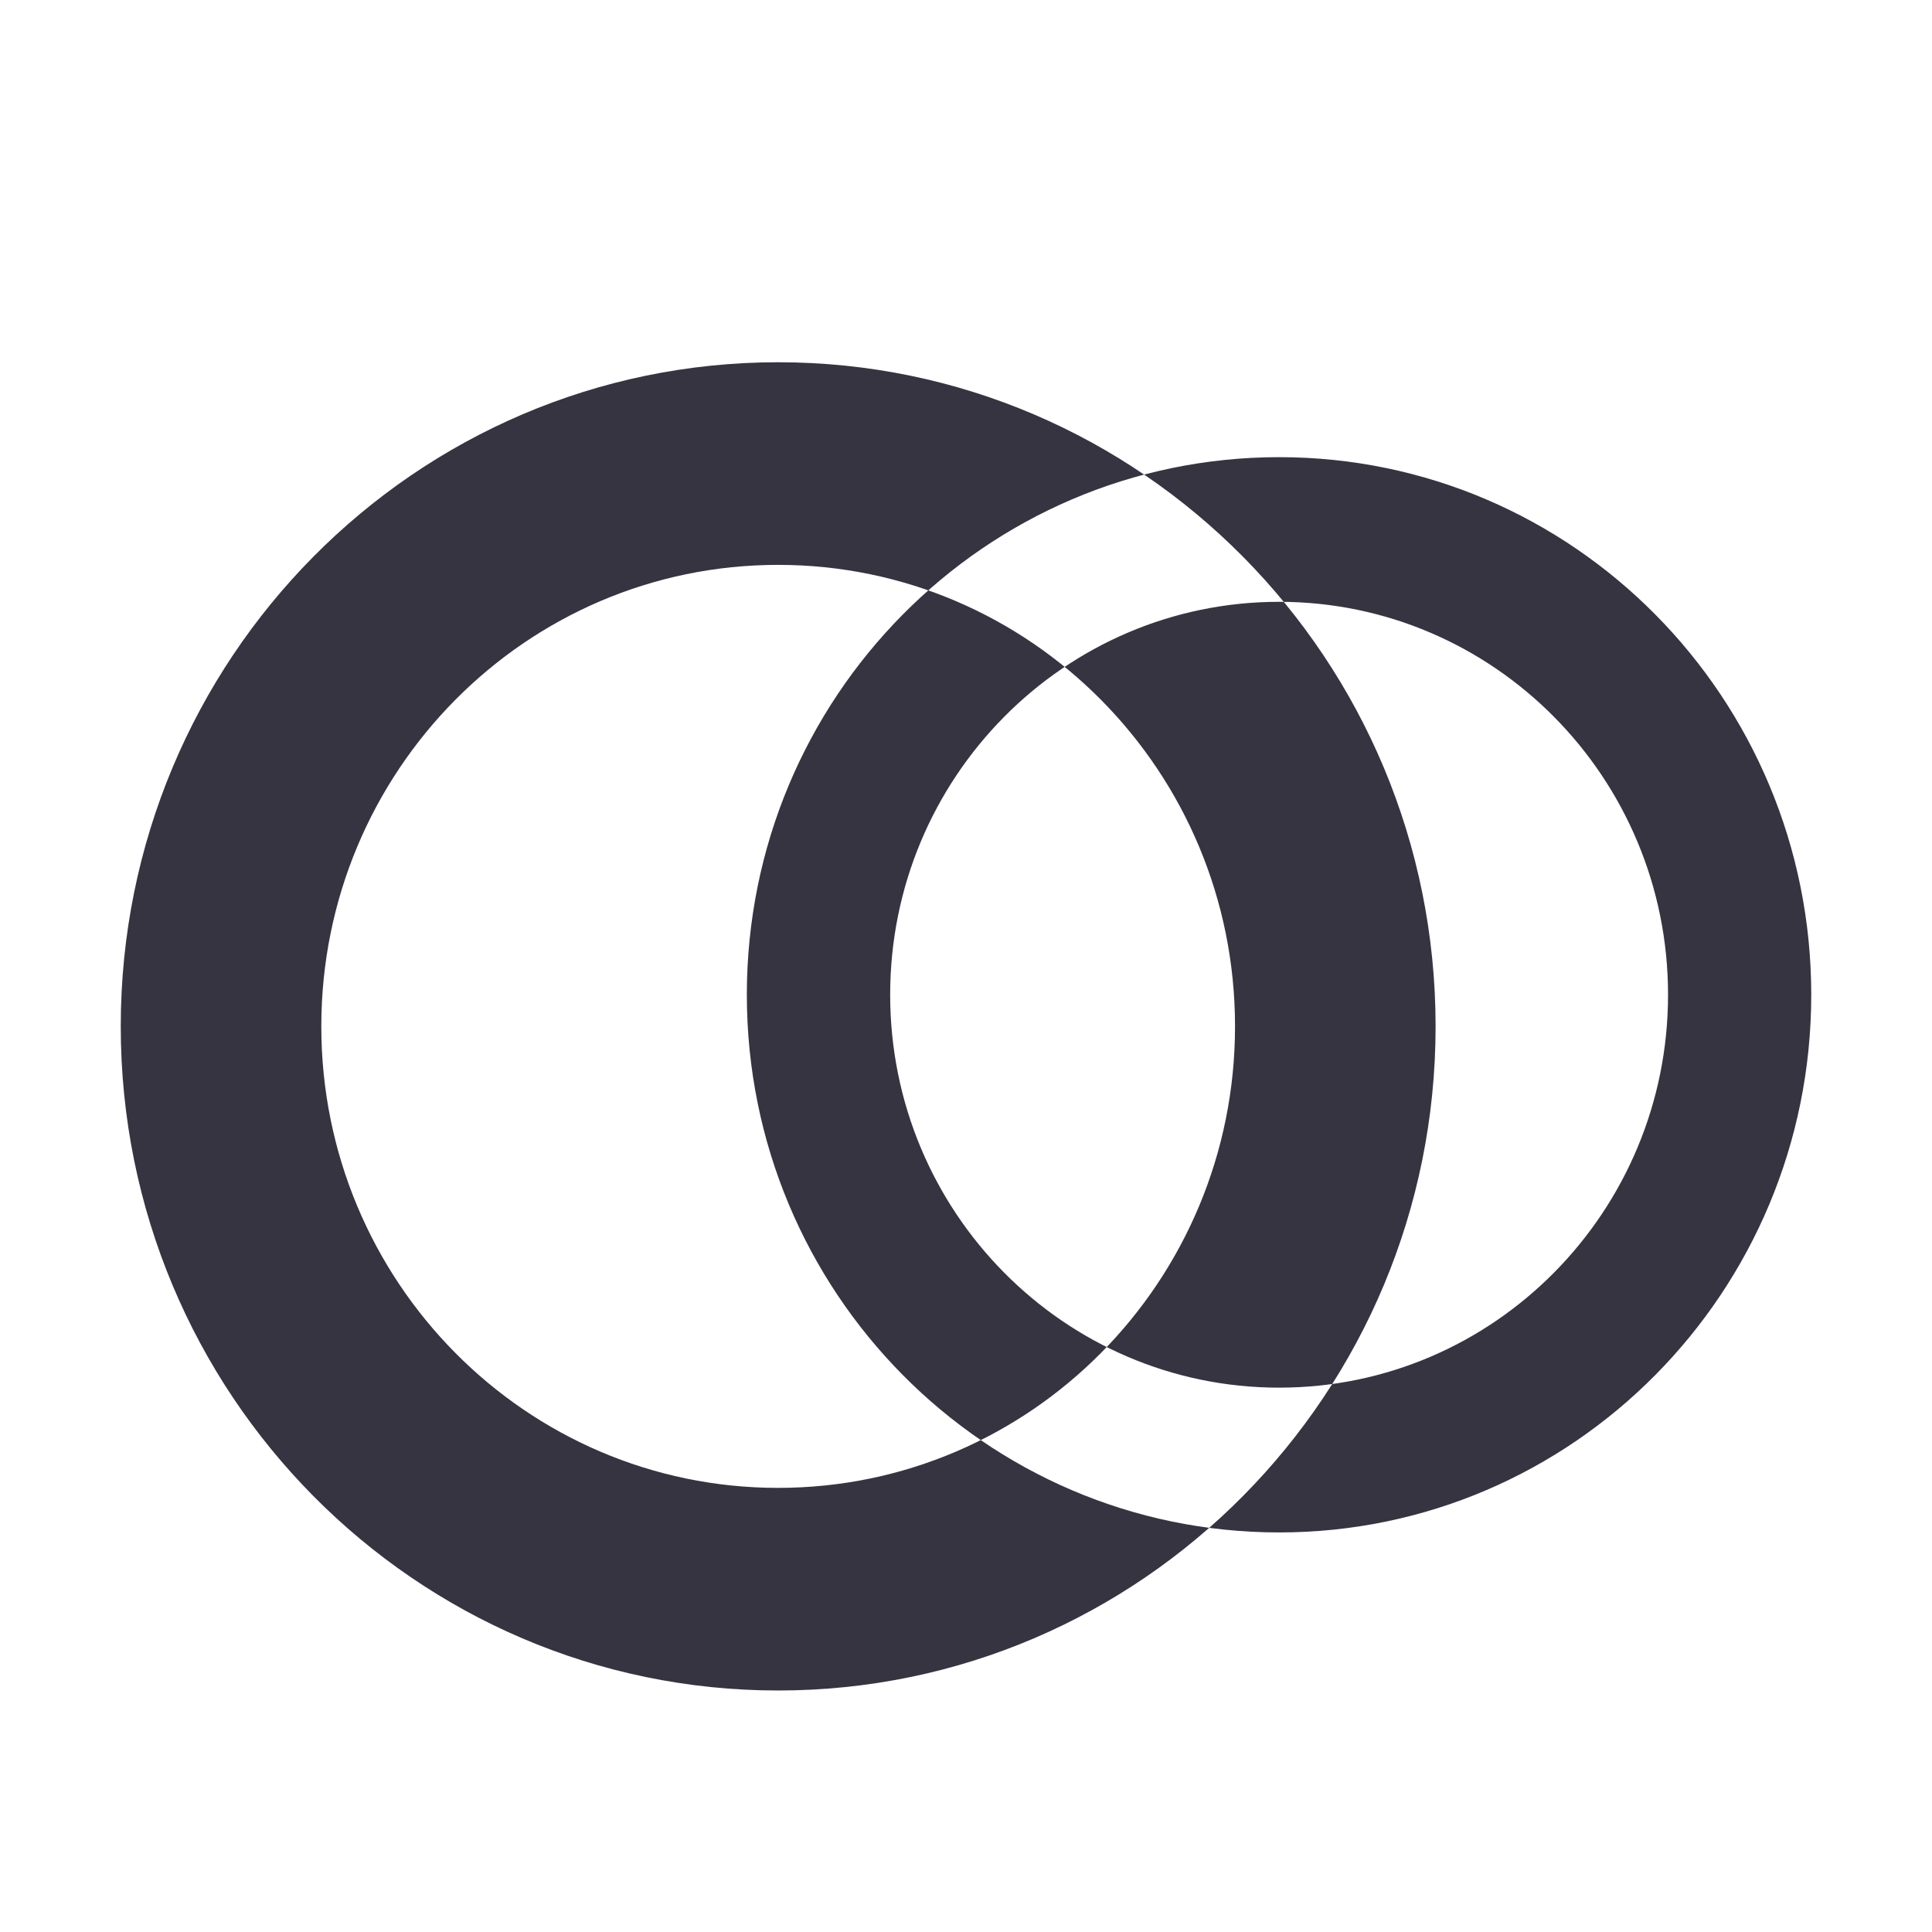
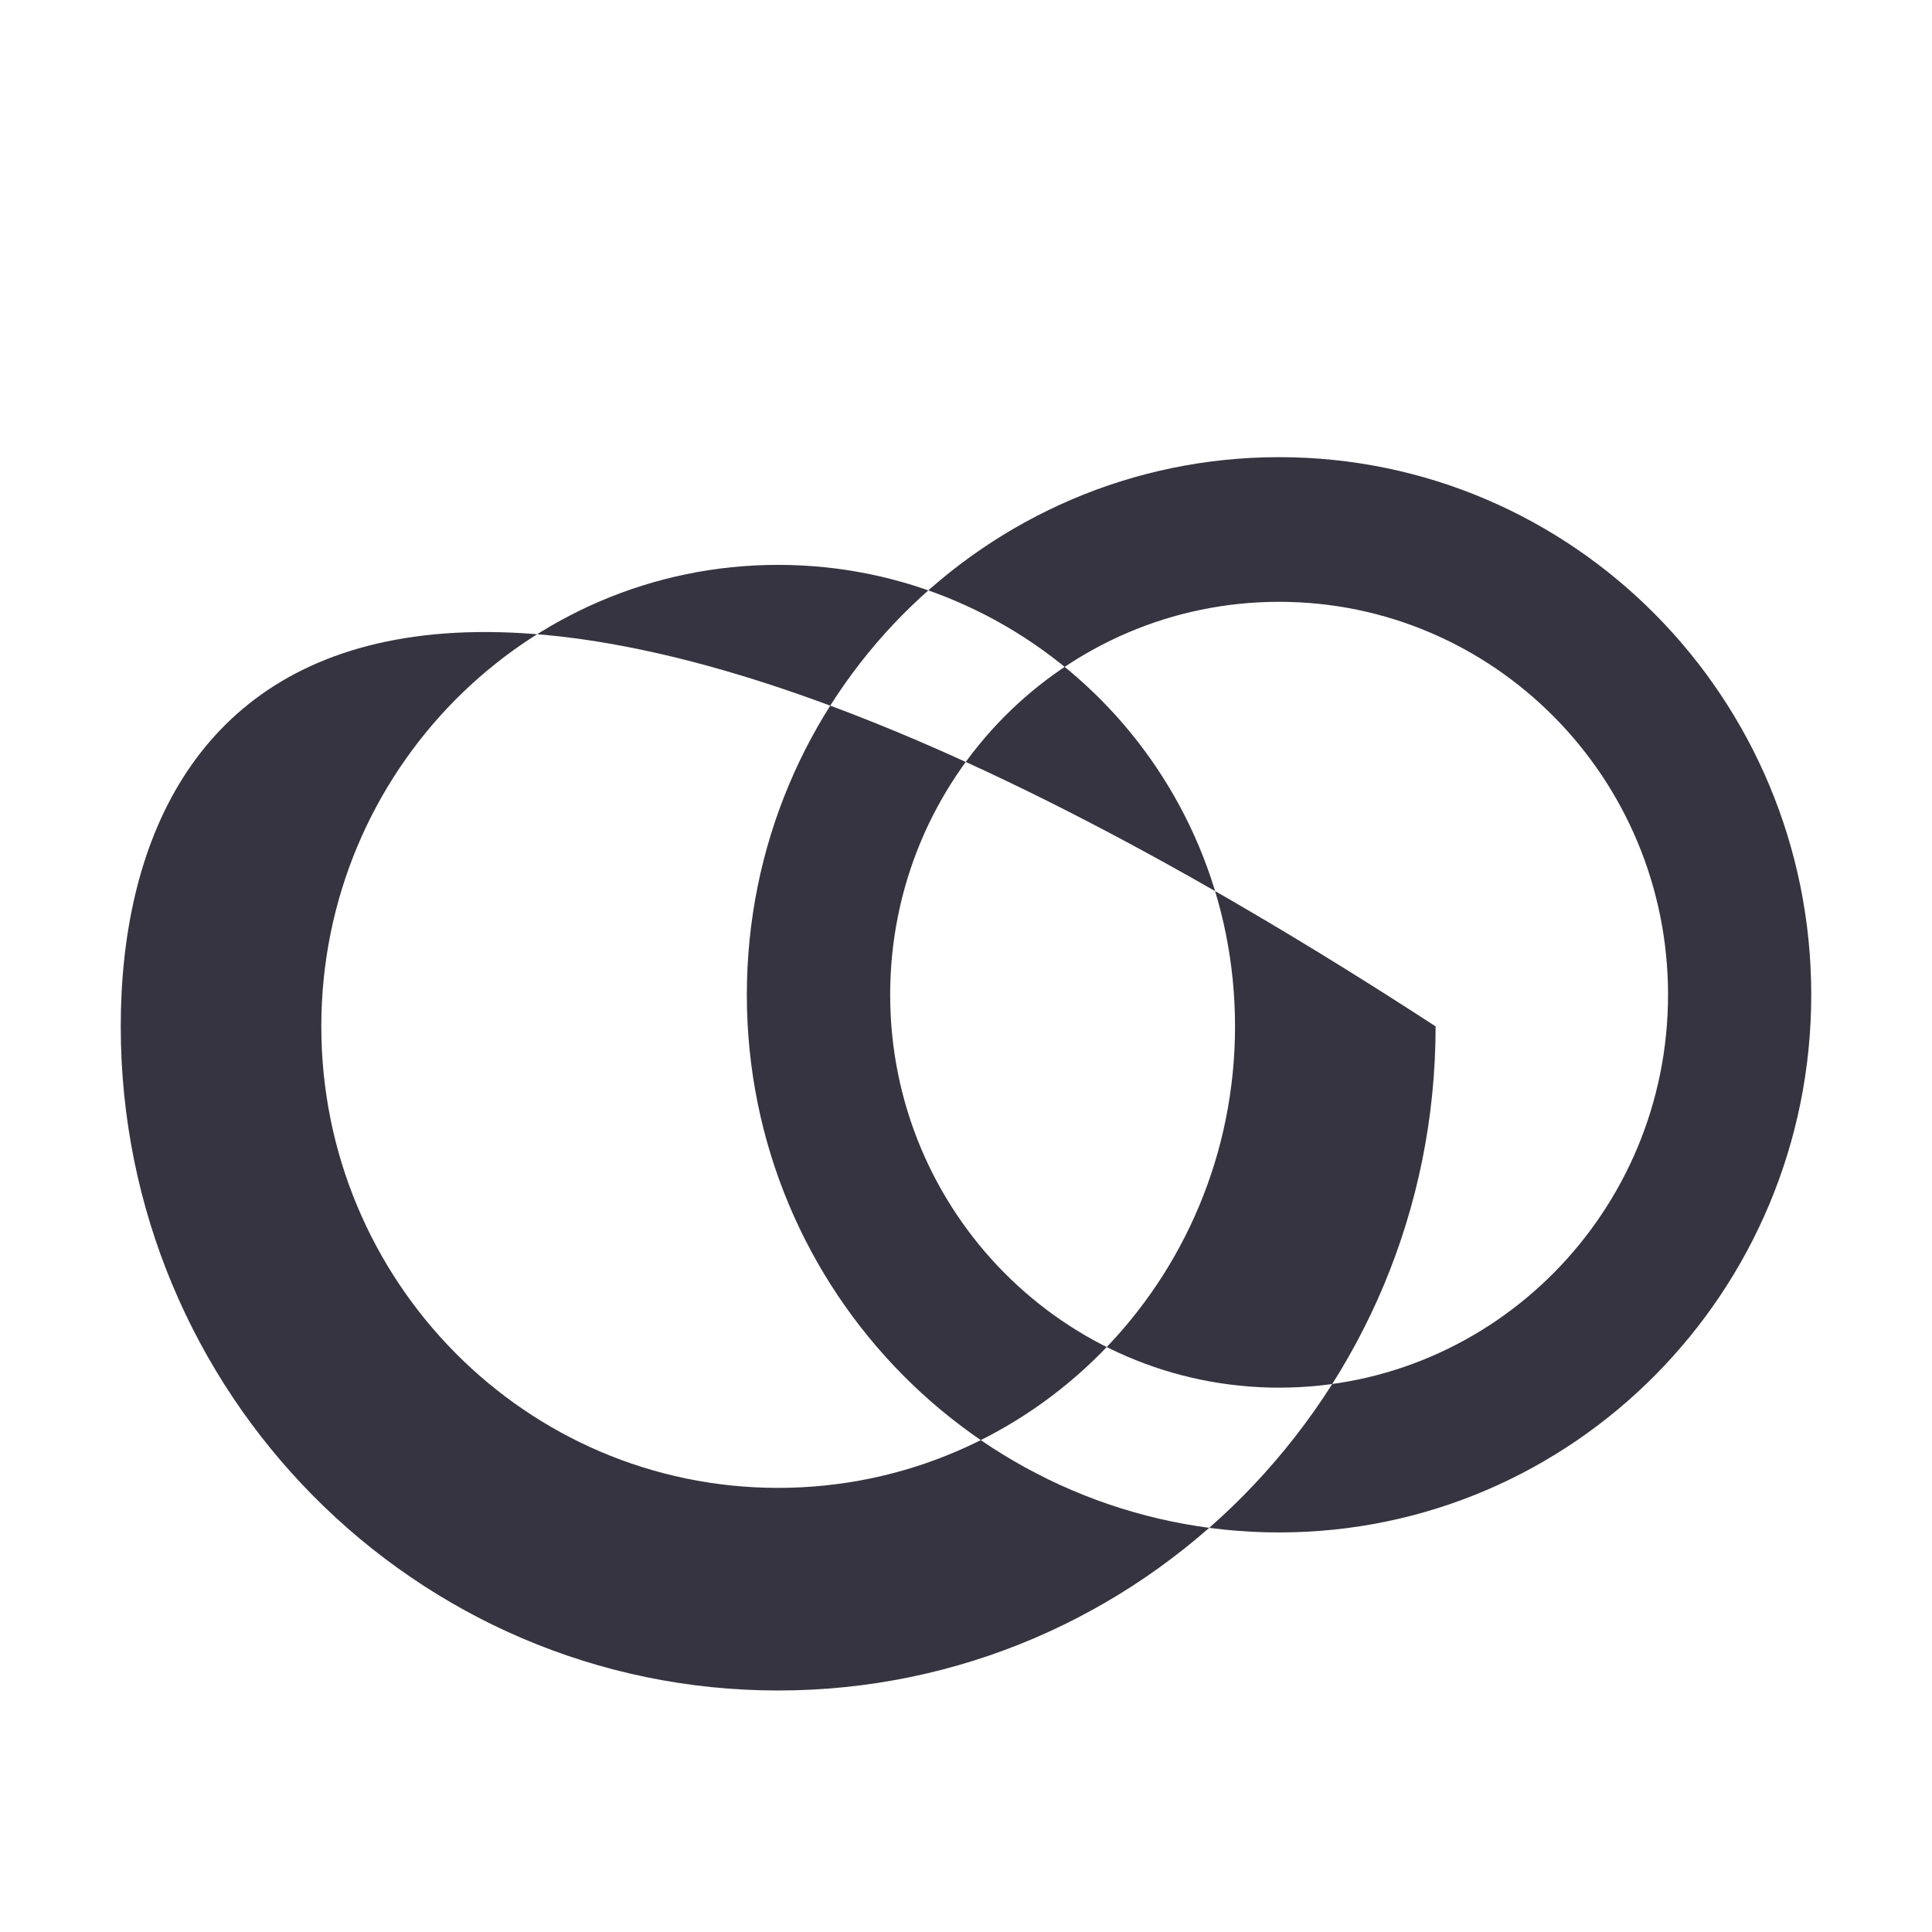
<svg xmlns="http://www.w3.org/2000/svg" width="16" height="16" viewBox="0 0 16 16" fill="none">
-   <path fill-rule="evenodd" clip-rule="evenodd" d="M6.444 12.322C8.534 12.322 10.228 10.611 10.228 8.5C10.228 6.389 8.534 4.678 6.444 4.678C4.355 4.678 2.661 6.389 2.661 8.5C2.661 10.611 4.355 12.322 6.444 12.322ZM6.444 14C9.451 14 11.889 11.538 11.889 8.5C11.889 5.462 9.451 3 6.444 3C3.438 3 1 5.462 1 8.5C1 11.538 3.438 14 6.444 14ZM10.593 11.492C12.371 11.492 13.814 10.035 13.814 8.238C13.814 6.441 12.371 4.984 10.593 4.984C8.814 4.984 7.372 6.441 7.372 8.238C7.372 10.035 8.814 11.492 10.593 11.492ZM10.593 12.691C13.027 12.691 15 10.697 15 8.238C15 5.779 13.027 3.786 10.593 3.786C8.158 3.786 6.185 5.779 6.185 8.238C6.185 10.697 8.158 12.691 10.593 12.691Z" fill="#363440" />
+   <path fill-rule="evenodd" clip-rule="evenodd" d="M6.444 12.322C8.534 12.322 10.228 10.611 10.228 8.5C10.228 6.389 8.534 4.678 6.444 4.678C4.355 4.678 2.661 6.389 2.661 8.5C2.661 10.611 4.355 12.322 6.444 12.322ZM6.444 14C9.451 14 11.889 11.538 11.889 8.5C3.438 3 1 5.462 1 8.5C1 11.538 3.438 14 6.444 14ZM10.593 11.492C12.371 11.492 13.814 10.035 13.814 8.238C13.814 6.441 12.371 4.984 10.593 4.984C8.814 4.984 7.372 6.441 7.372 8.238C7.372 10.035 8.814 11.492 10.593 11.492ZM10.593 12.691C13.027 12.691 15 10.697 15 8.238C15 5.779 13.027 3.786 10.593 3.786C8.158 3.786 6.185 5.779 6.185 8.238C6.185 10.697 8.158 12.691 10.593 12.691Z" fill="#363440" />
</svg>